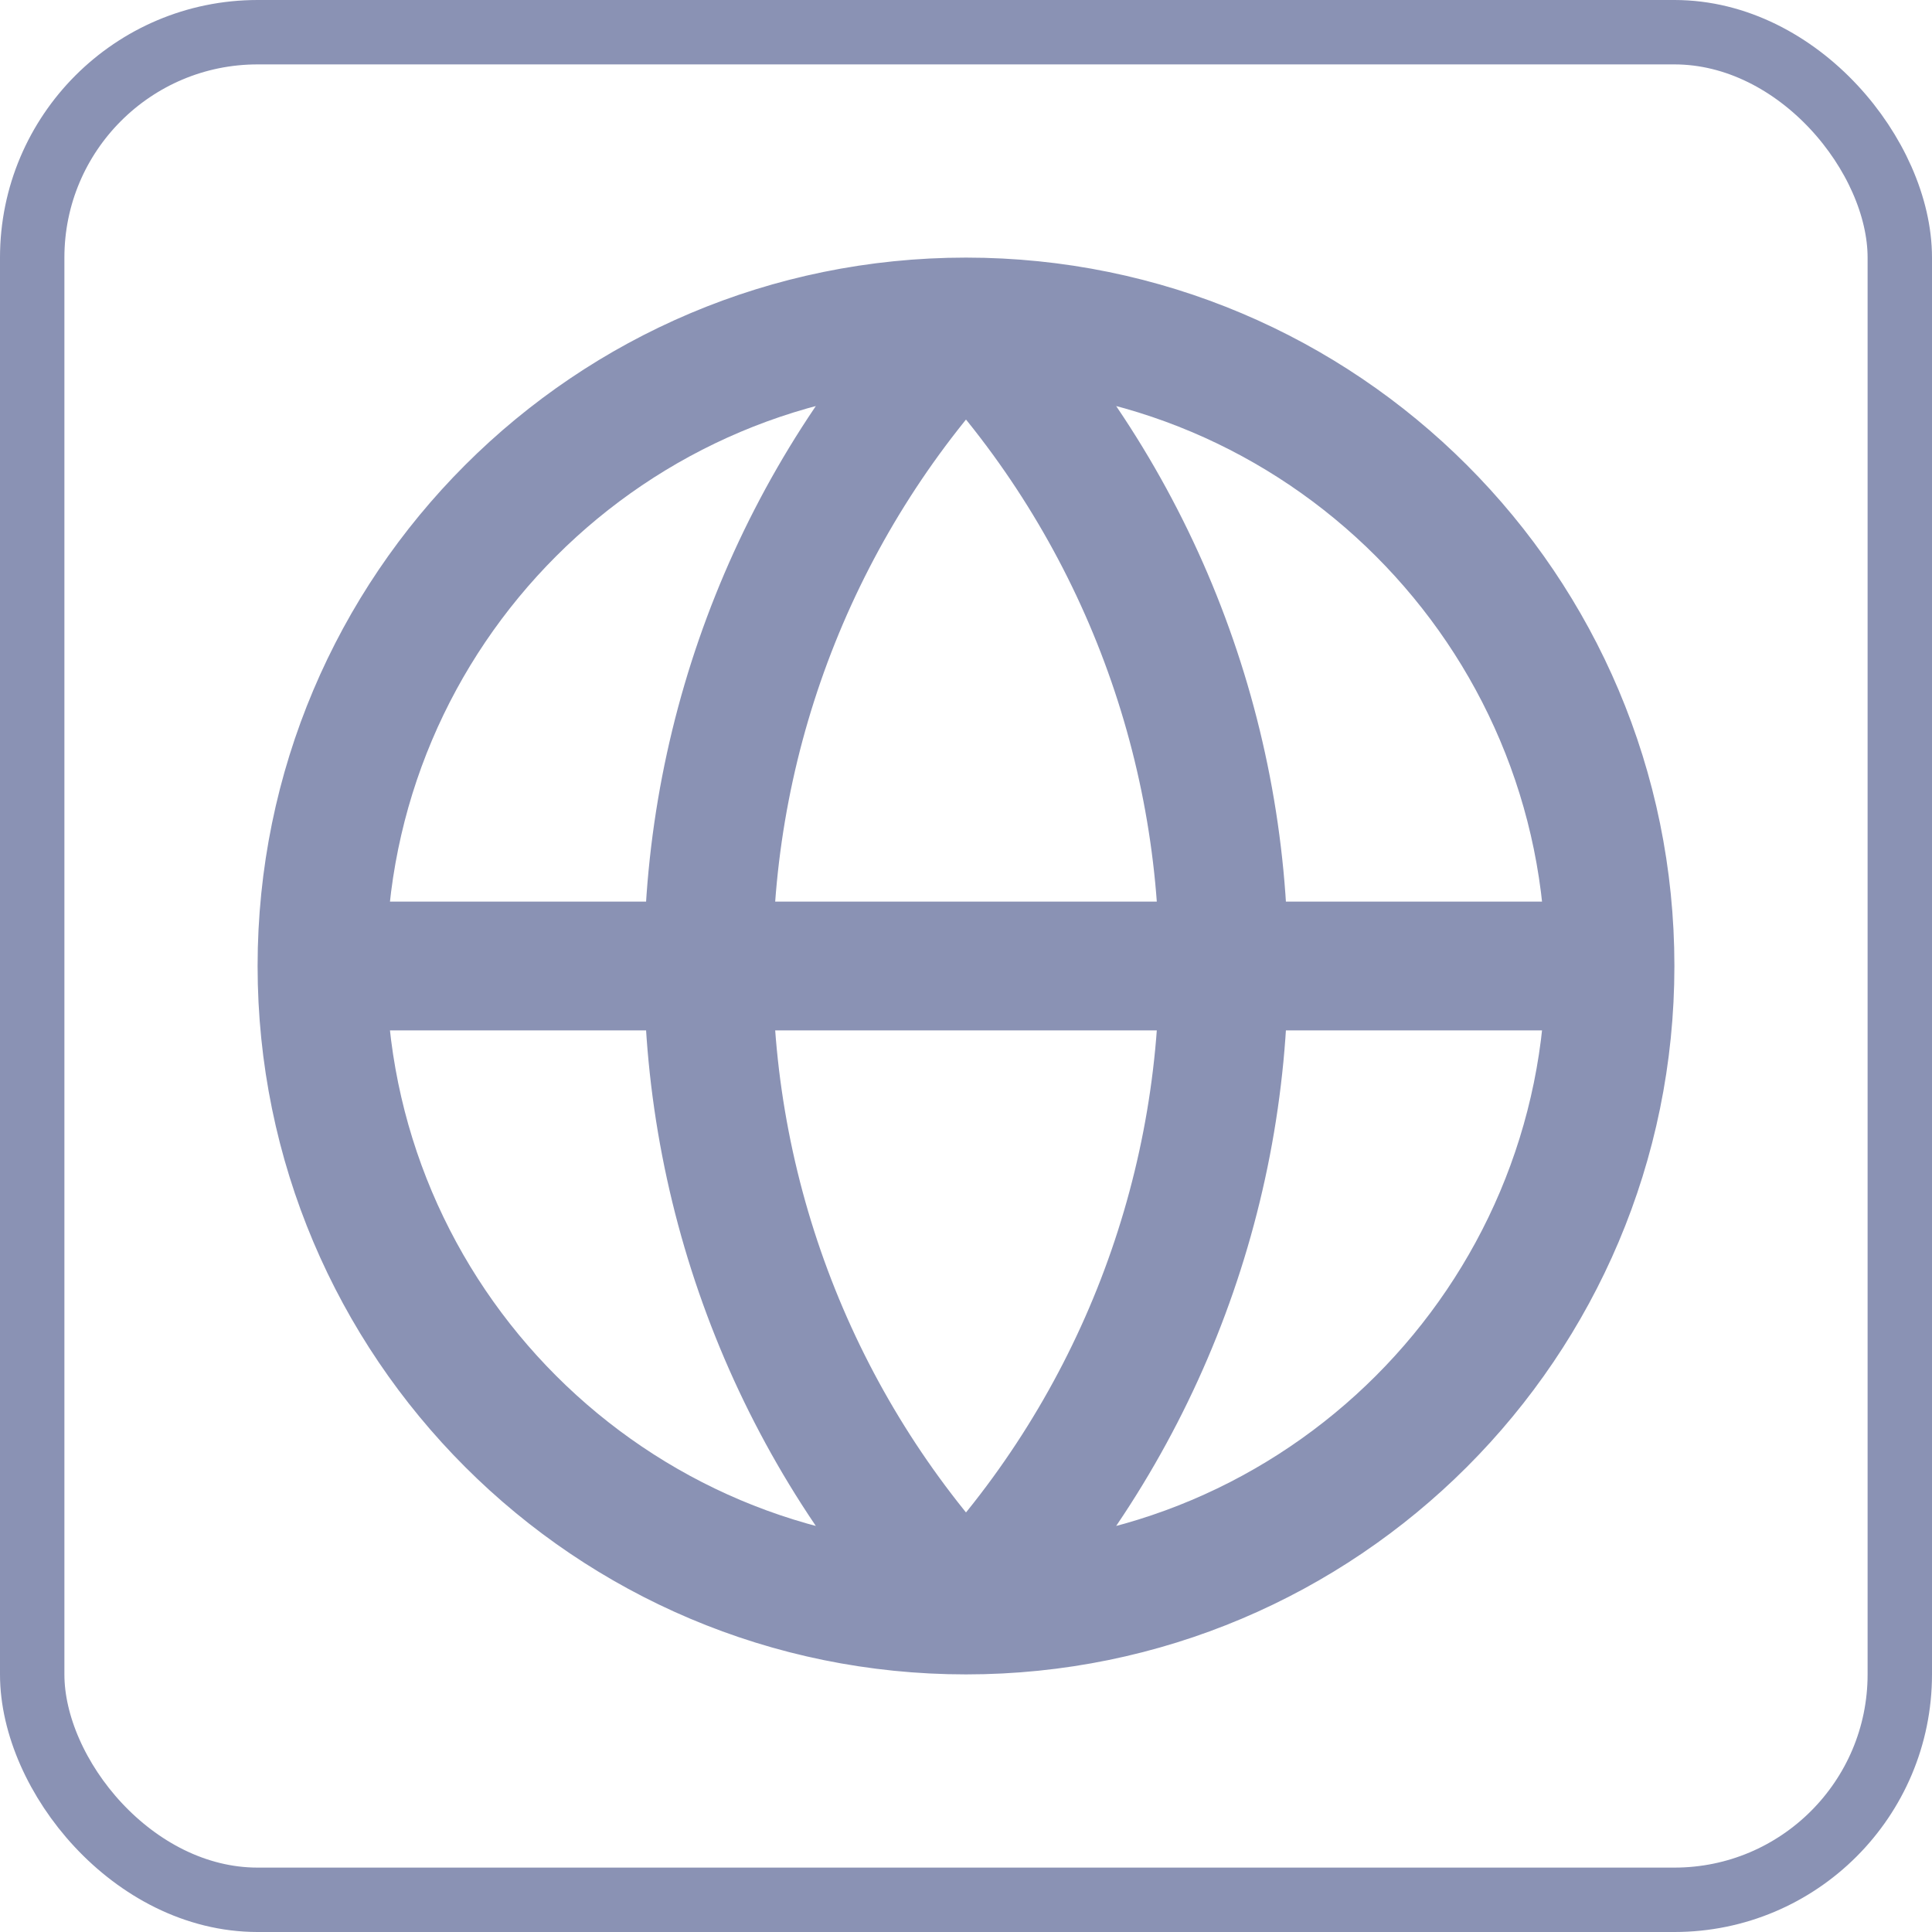
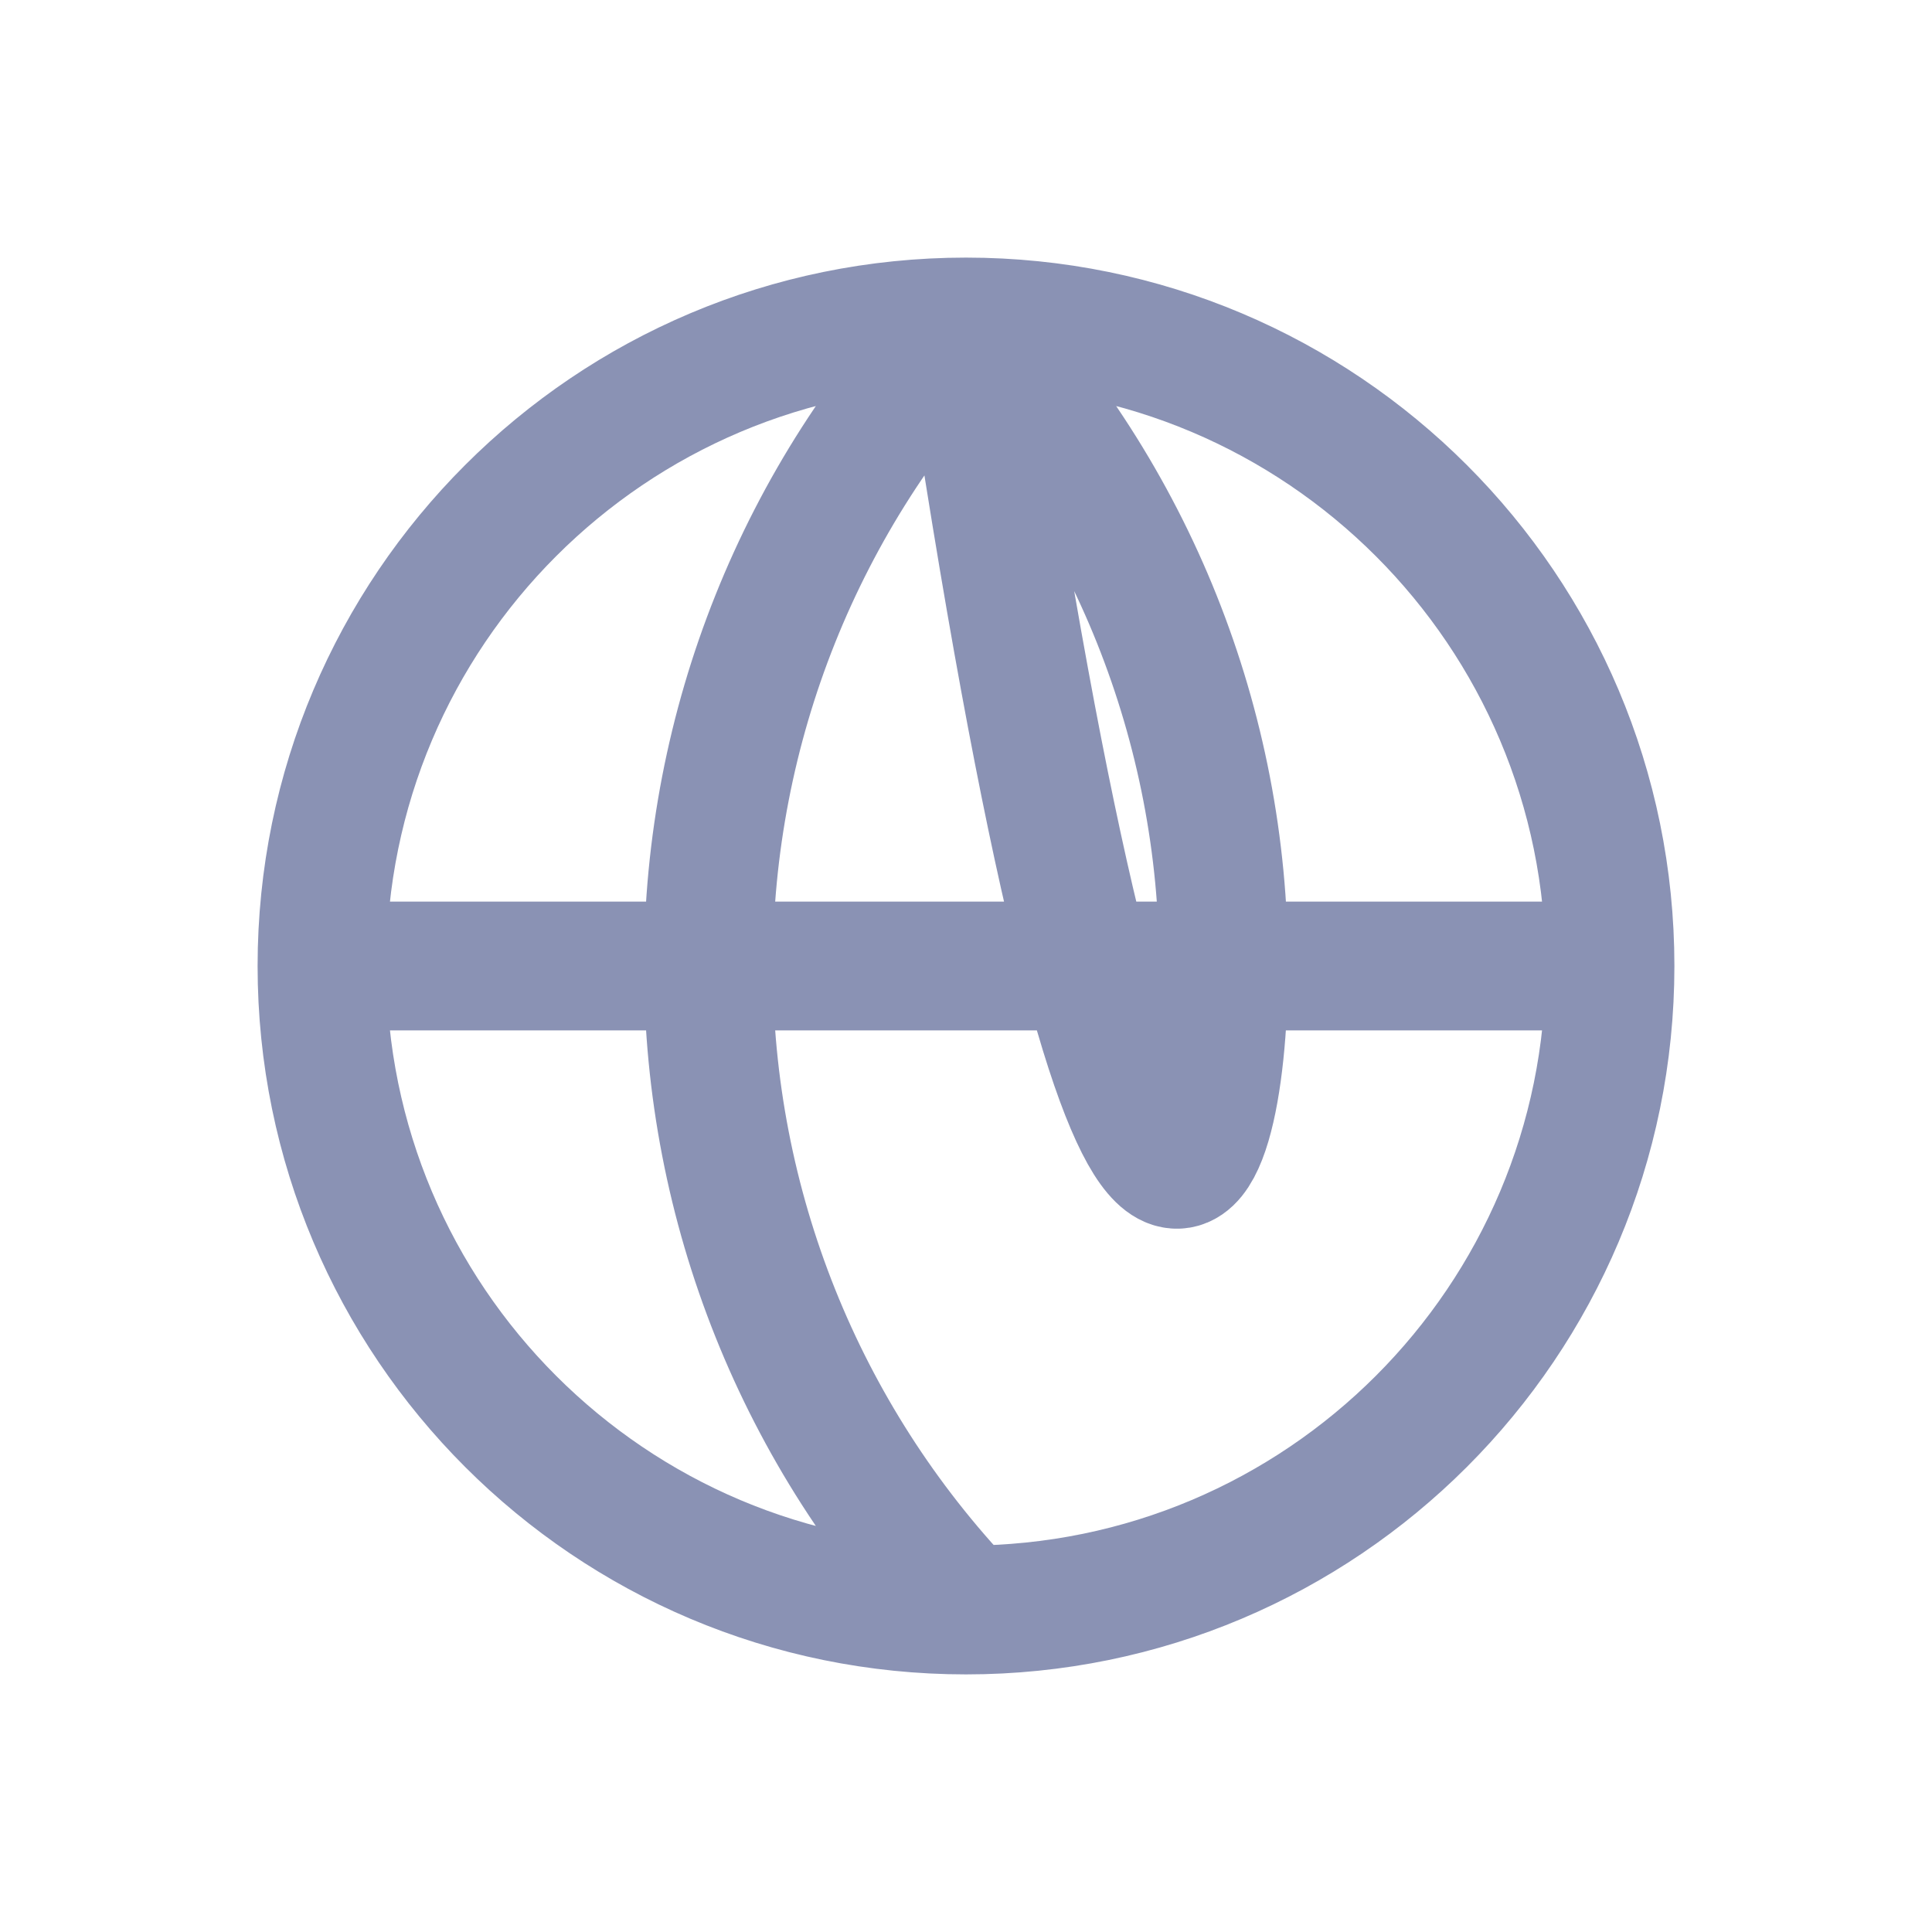
<svg xmlns="http://www.w3.org/2000/svg" width="30" height="30" viewBox="0 0 30 30" fill="none">
-   <rect x="0.5" y="0.5" width="29" height="29" rx="3.5" stroke="#8A92B4" />
-   <path d="M25 15C25 20.523 20.523 25 15 25M25 15C25 9.477 20.523 5 15 5M25 15H5M15 25C9.477 25 5 20.523 5 15M15 25C12.432 22.304 11 18.723 11 15C11 11.277 12.432 7.696 15 5M15 25C17.568 22.304 19 18.723 19 15C19 11.277 17.568 7.696 15 5M5 15C5 9.477 9.477 5 15 5" stroke="#8A92B4" stroke-width="2" stroke-linecap="round" stroke-linejoin="round" />
+   <path d="M25 15C25 20.523 20.523 25 15 25M25 15C25 9.477 20.523 5 15 5M25 15H5M15 25C9.477 25 5 20.523 5 15M15 25C12.432 22.304 11 18.723 11 15C11 11.277 12.432 7.696 15 5C17.568 22.304 19 18.723 19 15C19 11.277 17.568 7.696 15 5M5 15C5 9.477 9.477 5 15 5" stroke="#8A92B4" stroke-width="2" stroke-linecap="round" stroke-linejoin="round" />
</svg>